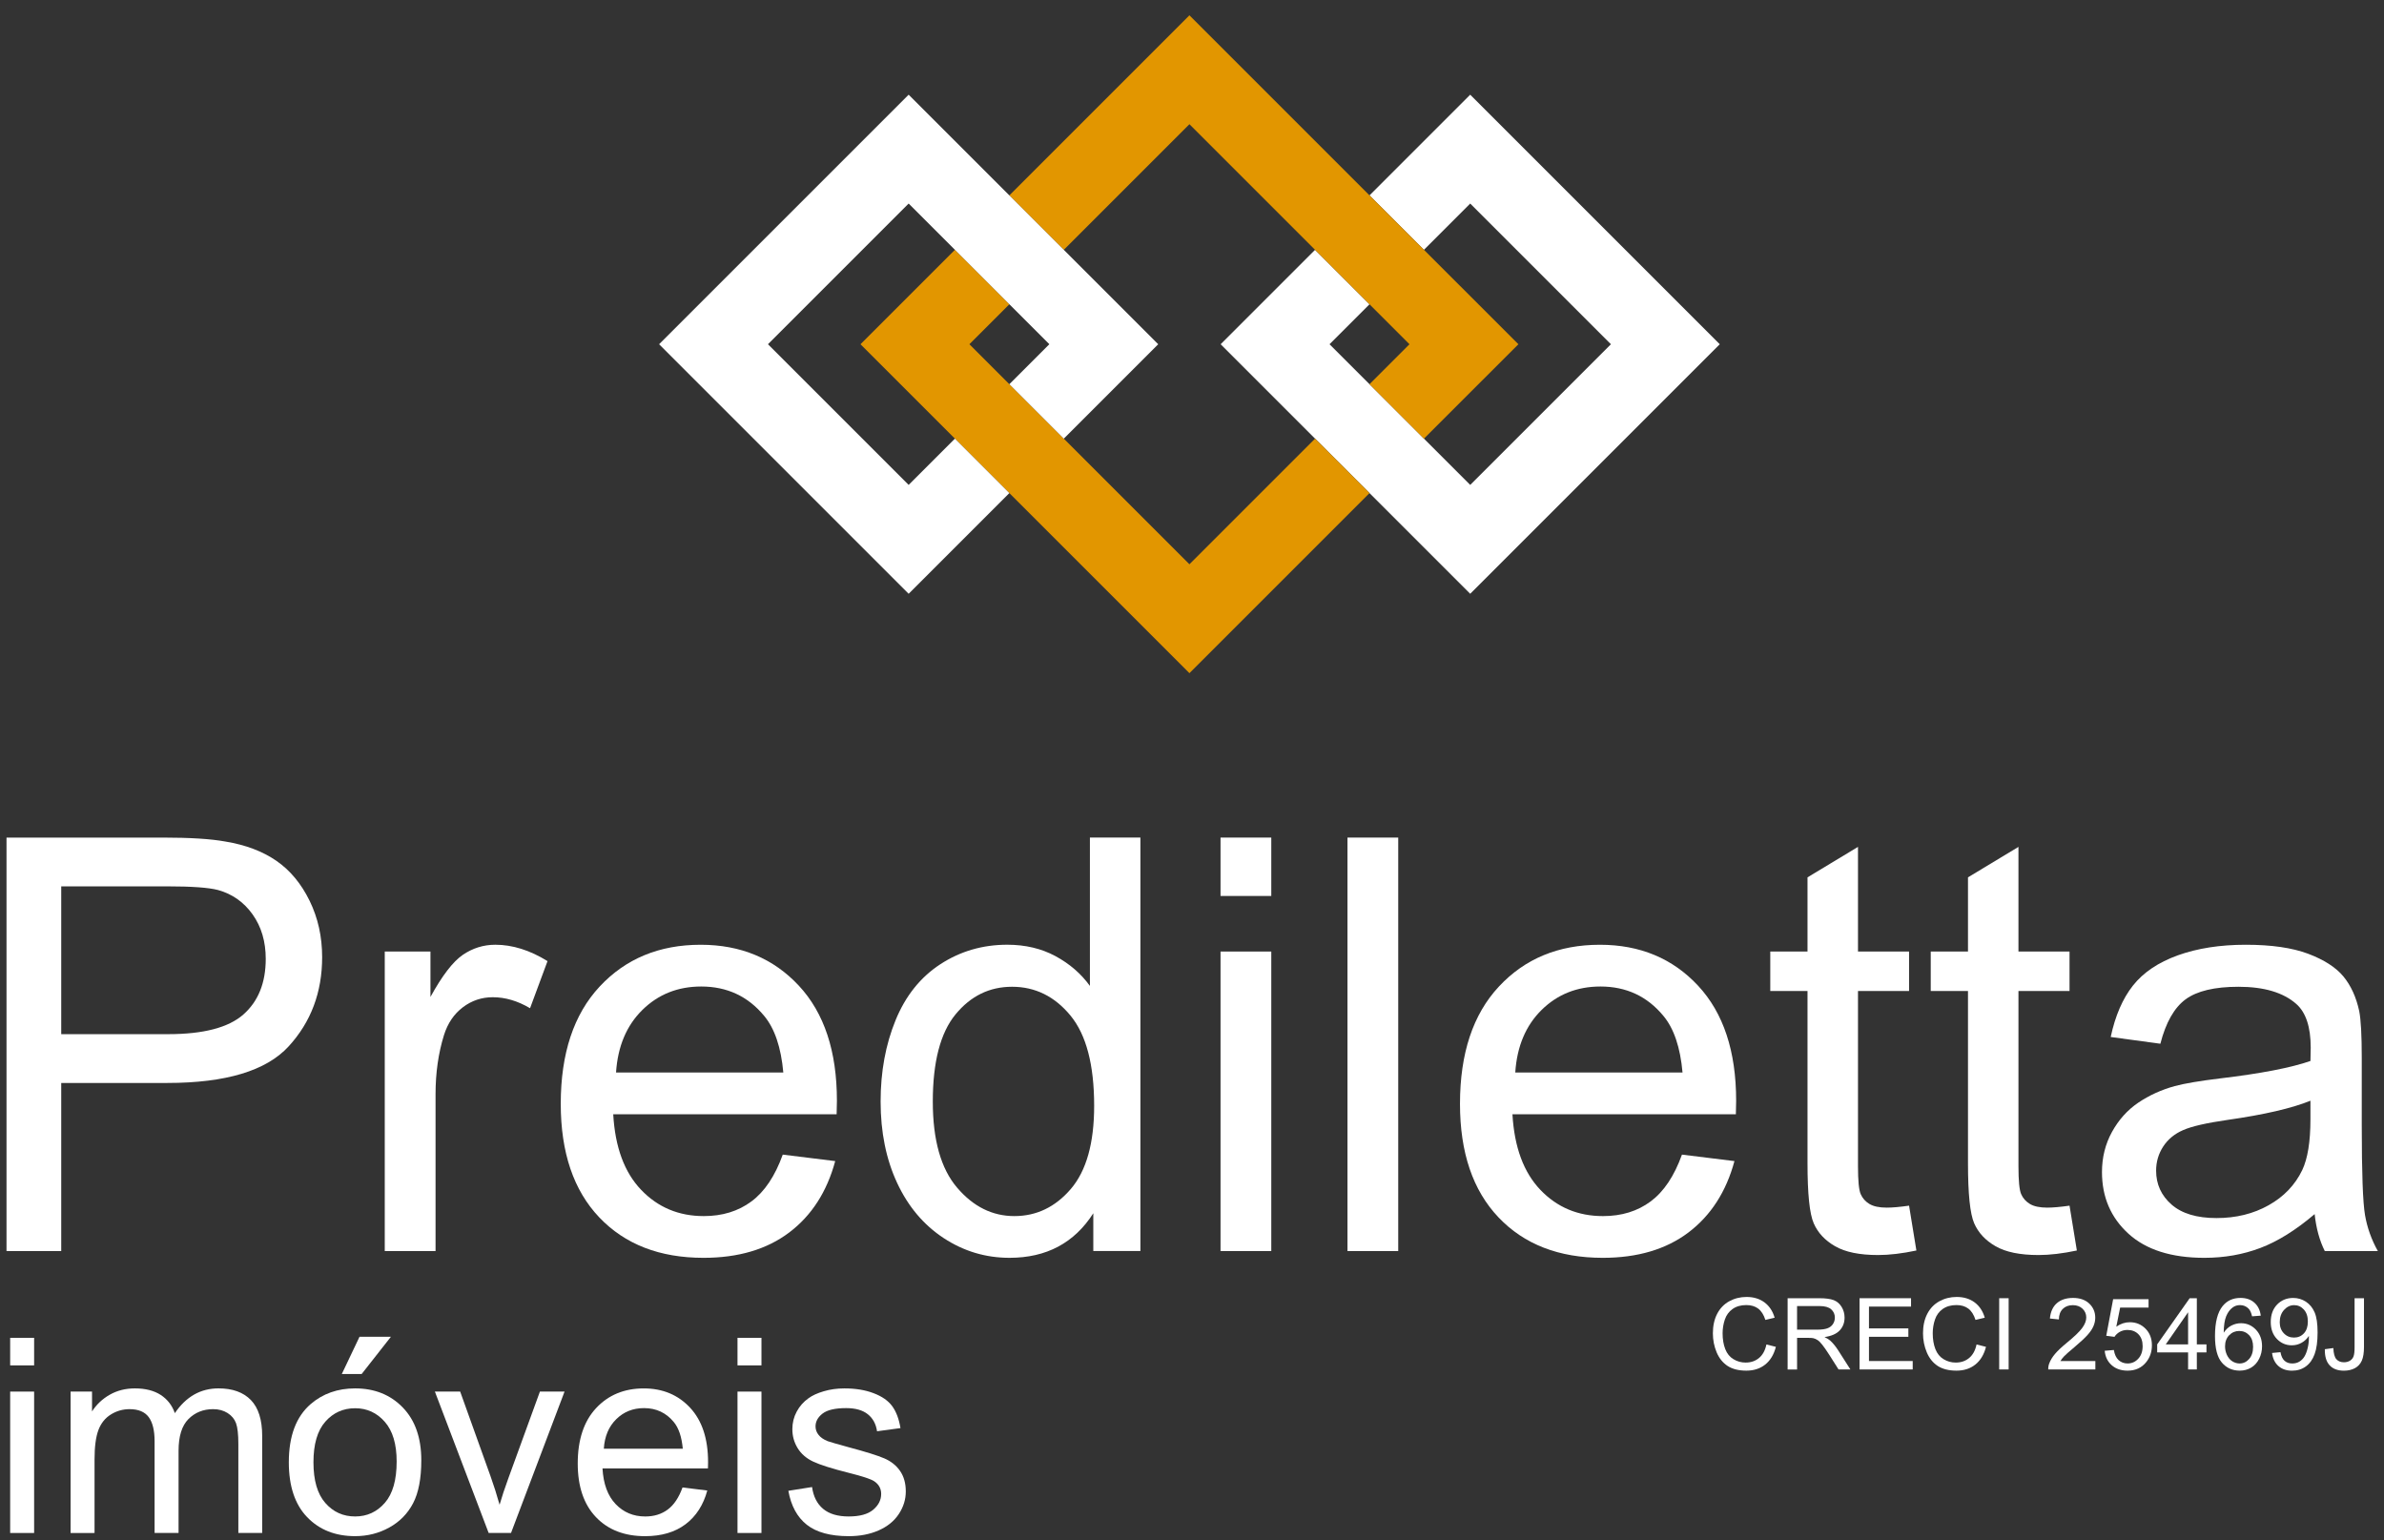
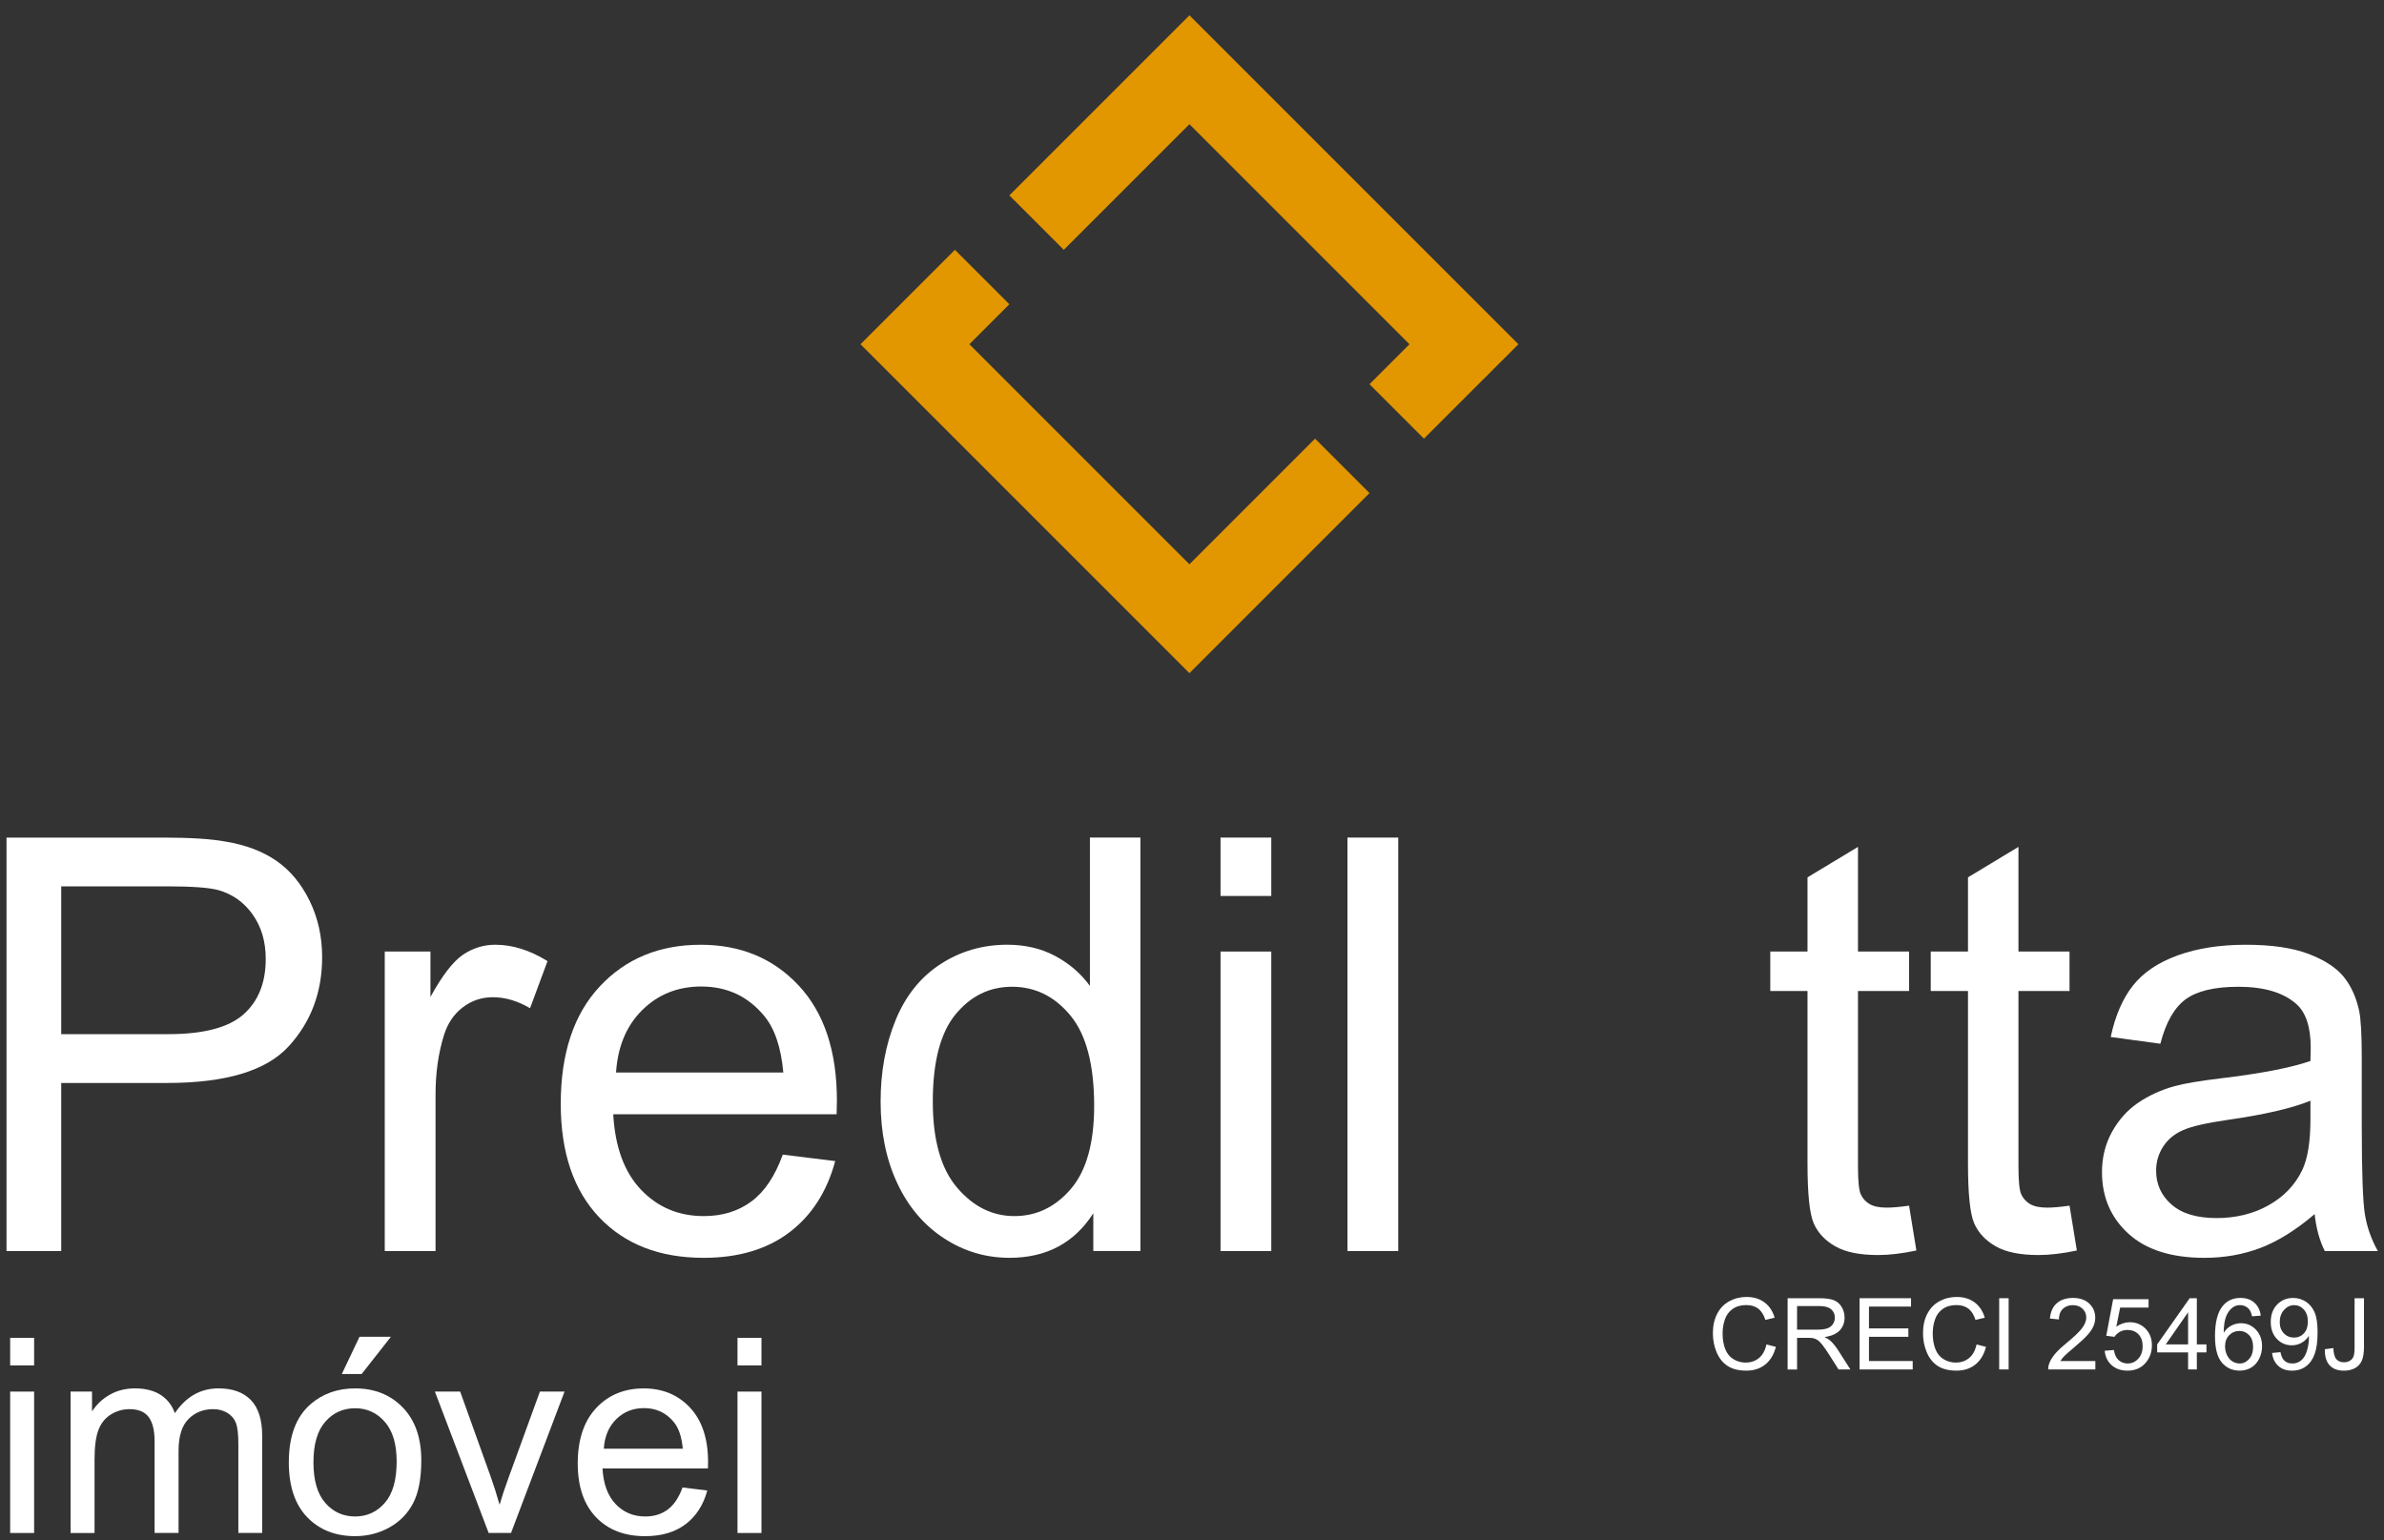
<svg xmlns="http://www.w3.org/2000/svg" xmlns:xlink="http://www.w3.org/1999/xlink" version="1.1" id="Camada_1" x="0px" y="0px" width="242px" height="156.333px" viewBox="243.833 159.333 242 156.333" enable-background="new 243.833 159.333 242 156.333" xml:space="preserve">
  <rect x="243.833" y="159.333" width="242" height="156.333" fill="#333333" stroke="none" />
  <g>
    <g>
      <defs>
        <rect id="SVGID_1_" x="214.543" y="132.634" width="300" height="210.938" />
      </defs>
      <clipPath id="SVGID_2_">
        <use xlink:href="#SVGID_1_" overflow="visible" />
      </clipPath>
      <path clip-path="url(#SVGID_2_)" fill="#FFFFFF" d="M244.494,286.334v-41.975h15.833c2.788,0,4.915,0.133,6.385,0.402    c2.063,0.341,3.79,0.998,5.183,1.961c1.393,0.962,2.515,2.315,3.364,4.049c0.85,1.738,1.275,3.647,1.275,5.727    c0,3.569-1.137,6.592-3.407,9.062c-2.273,2.474-6.377,3.709-12.312,3.709h-10.767v17.064H244.494L244.494,286.334z     M250.048,264.315h10.852c3.588,0,6.138-0.668,7.646-2.004c1.508-1.335,2.262-3.216,2.262-5.64    c0-1.756-0.443-3.26-1.332-4.51c-0.887-1.249-2.058-2.075-3.508-2.477c-0.935-0.248-2.662-0.374-5.181-0.374    h-10.739V264.315z" />
    </g>
    <g>
      <defs>
        <rect id="SVGID_3_" x="214.543" y="132.634" width="300" height="210.938" />
      </defs>
      <clipPath id="SVGID_4_">
        <use xlink:href="#SVGID_3_" overflow="visible" />
      </clipPath>
      <path clip-path="url(#SVGID_4_)" fill="#FFFFFF" d="M282.89,286.334v-30.406h4.639v4.609    c1.183-2.157,2.276-3.579,3.278-4.269c1.004-0.685,2.106-1.03,3.309-1.03c1.736,0,3.503,0.553,5.296,1.662    l-1.773,4.782c-1.26-0.746-2.521-1.116-3.781-1.116c-1.125,0-2.138,0.337-3.036,1.016    c-0.896,0.676-1.537,1.616-1.917,2.818c-0.572,1.835-0.859,3.839-0.859,6.014v15.92H282.89L282.89,286.334z" />
    </g>
    <g>
      <defs>
        <rect id="SVGID_5_" x="214.543" y="132.634" width="300" height="210.938" />
      </defs>
      <clipPath id="SVGID_6_">
        <use xlink:href="#SVGID_5_" overflow="visible" />
      </clipPath>
      <path clip-path="url(#SVGID_6_)" fill="#FFFFFF" d="M323.291,276.543l5.324,0.657c-0.84,3.113-2.394,5.525-4.665,7.245    c-2.272,1.716-5.173,2.575-8.705,2.575c-4.448,0-7.974-1.368-10.581-4.107c-2.605-2.74-3.909-6.582-3.909-11.525    c0-5.116,1.318-9.087,3.952-11.909c2.635-2.826,6.051-4.24,10.251-4.24c4.066,0,7.387,1.386,9.965,4.154    c2.576,2.768,3.865,6.66,3.865,11.679c0,0.306-0.009,0.765-0.029,1.375H306.082    c0.19,3.343,1.134,5.899,2.834,7.673c1.698,1.777,3.818,2.664,6.357,2.664c1.89,0,3.502-0.495,4.838-1.49    C321.449,280.302,322.508,278.719,323.291,276.543 M306.367,268.21h16.981c-0.23-2.56-0.88-4.477-1.948-5.755    c-1.642-1.985-3.769-2.977-6.385-2.977c-2.366,0-4.356,0.79-5.969,2.373    C307.432,263.438,306.54,265.557,306.367,268.21" />
    </g>
    <g>
      <defs>
        <rect id="SVGID_7_" x="214.543" y="132.634" width="300" height="210.938" />
      </defs>
      <clipPath id="SVGID_8_">
        <use xlink:href="#SVGID_7_" overflow="visible" />
      </clipPath>
      <path clip-path="url(#SVGID_8_)" fill="#FFFFFF" d="M354.815,286.334v-3.838c-1.928,3.016-4.763,4.523-8.504,4.523    c-2.425,0-4.653-0.667-6.686-2.003c-2.033-1.336-3.607-3.202-4.724-5.598c-1.116-2.394-1.677-5.148-1.677-8.262    c0-3.033,0.507-5.787,1.519-8.257c1.011-2.474,2.529-4.37,4.552-5.688c2.023-1.315,4.285-1.975,6.786-1.975    c1.833,0,3.465,0.388,4.896,1.159c1.432,0.776,2.596,1.781,3.493,3.023v-15.062h5.125v41.975H354.815    L354.815,286.334z M338.522,271.157c0,3.897,0.82,6.808,2.463,8.735c1.641,1.929,3.58,2.891,5.813,2.891    c2.251,0,4.165-0.919,5.741-2.761c1.574-1.842,2.362-4.653,2.362-8.434c0-4.161-0.802-7.217-2.405-9.162    c-1.603-1.946-3.58-2.923-5.928-2.923c-2.291,0-4.204,0.936-5.741,2.807    C339.291,264.182,338.522,267.133,338.522,271.157" />
    </g>
    <g>
      <defs>
        <rect id="SVGID_9_" x="214.543" y="132.634" width="300" height="210.938" />
      </defs>
      <clipPath id="SVGID_10_">
        <use xlink:href="#SVGID_9_" overflow="visible" />
      </clipPath>
      <path clip-path="url(#SVGID_10_)" fill="#FFFFFF" d="M367.729,244.359h5.152v5.928h-5.152V244.359z M367.729,255.928    h5.152v30.406h-5.152V255.928z" />
    </g>
    <g>
      <defs>
        <rect id="SVGID_11_" x="214.543" y="132.634" width="300" height="210.938" />
      </defs>
      <clipPath id="SVGID_12_">
        <use xlink:href="#SVGID_11_" overflow="visible" />
      </clipPath>
      <rect x="380.615" y="244.359" clip-path="url(#SVGID_12_)" fill="#FFFFFF" width="5.152" height="41.975" />
    </g>
    <g>
      <defs>
        <rect id="SVGID_13_" x="214.543" y="132.634" width="300" height="210.938" />
      </defs>
      <clipPath id="SVGID_14_">
        <use xlink:href="#SVGID_13_" overflow="visible" />
      </clipPath>
-       <path clip-path="url(#SVGID_14_)" fill="#FFFFFF" d="M414.569,276.543l5.328,0.657c-0.841,3.113-2.398,5.525-4.668,7.245    c-2.272,1.716-5.173,2.575-8.706,2.575c-4.445,0-7.975-1.368-10.577-4.107c-2.606-2.74-3.91-6.582-3.91-11.525    c0-5.116,1.317-9.087,3.953-11.909c2.632-2.826,6.05-4.24,10.25-4.24c4.064,0,7.386,1.386,9.964,4.154    c2.577,2.768,3.866,6.66,3.866,11.679c0,0.306-0.011,0.765-0.028,1.375h-22.68    c0.193,3.343,1.138,5.899,2.836,7.673c1.698,1.777,3.816,2.664,6.354,2.664c1.893,0,3.505-0.495,4.84-1.49    C412.728,280.302,413.787,278.719,414.569,276.543 M397.648,268.21h16.979c-0.227-2.56-0.876-4.477-1.946-5.755    c-1.641-1.985-3.769-2.977-6.384-2.977c-2.369,0-4.358,0.79-5.971,2.373    C398.714,263.438,397.82,265.557,397.648,268.21" />
    </g>
    <g>
      <defs>
        <rect id="SVGID_15_" x="214.543" y="132.634" width="300" height="210.938" />
      </defs>
      <clipPath id="SVGID_16_">
        <use xlink:href="#SVGID_15_" overflow="visible" />
      </clipPath>
      <path clip-path="url(#SVGID_16_)" fill="#FFFFFF" d="M437.623,281.725l0.743,4.552c-1.451,0.306-2.747,0.46-3.893,0.46    c-1.874,0-3.324-0.298-4.354-0.891c-1.03-0.589-1.756-1.368-2.176-2.334c-0.42-0.962-0.629-2.99-0.629-6.082    v-17.495h-3.78v-4.007h3.78v-7.532l5.124-3.092v10.624h5.185v4.007h-5.185v17.783    c0,1.468,0.09,2.412,0.273,2.832c0.184,0.42,0.477,0.754,0.887,1.002c0.413,0.248,0.998,0.373,1.764,0.373    C435.932,281.925,436.685,281.857,437.623,281.725" />
    </g>
    <g>
      <defs>
        <rect id="SVGID_17_" x="214.543" y="132.634" width="300" height="210.938" />
      </defs>
      <clipPath id="SVGID_18_">
        <use xlink:href="#SVGID_17_" overflow="visible" />
      </clipPath>
      <path clip-path="url(#SVGID_18_)" fill="#FFFFFF" d="M453.912,281.725l0.743,4.552c-1.451,0.306-2.747,0.46-3.893,0.46    c-1.873,0-3.324-0.298-4.354-0.891c-1.03-0.589-1.756-1.368-2.176-2.334c-0.42-0.962-0.628-2.99-0.628-6.082    v-17.495h-3.781v-4.007h3.781v-7.532l5.123-3.092v10.624h5.185v4.007h-5.185v17.783    c0,1.468,0.09,2.412,0.273,2.832c0.184,0.42,0.477,0.754,0.888,1.002c0.413,0.248,0.998,0.373,1.763,0.373    C452.221,281.925,452.976,281.857,453.912,281.725" />
    </g>
    <g>
      <defs>
        <rect id="SVGID_19_" x="214.543" y="132.634" width="300" height="210.938" />
      </defs>
      <clipPath id="SVGID_20_">
        <use xlink:href="#SVGID_19_" overflow="visible" />
      </clipPath>
      <path clip-path="url(#SVGID_20_)" fill="#FFFFFF" d="M478.793,282.582c-1.906,1.623-3.745,2.769-5.511,3.437    c-1.767,0.668-3.659,1.001-5.684,1.001c-3.339,0-5.91-0.815-7.701-2.444c-1.795-1.634-2.692-3.72-2.692-6.259    c0-1.489,0.337-2.847,1.016-4.078s1.565-2.219,2.664-2.966c1.099-0.743,2.333-1.307,3.709-1.688    c1.009-0.269,2.538-0.527,4.581-0.775c4.161-0.495,7.224-1.088,9.191-1.773c0.018-0.708,0.028-1.156,0.028-1.347    c0-2.101-0.488-3.579-1.461-4.438c-1.318-1.163-3.274-1.748-5.871-1.748c-2.423,0-4.215,0.427-5.367,1.273    c-1.156,0.852-2.01,2.356-2.563,4.51l-5.041-0.685c0.46-2.158,1.214-3.899,2.262-5.224    c1.053-1.329,2.567-2.349,4.553-3.066c1.985-0.714,4.287-1.073,6.9-1.073c2.597,0,4.708,0.306,6.33,0.915    c1.623,0.614,2.815,1.383,3.58,2.306c0.761,0.926,1.296,2.097,1.601,3.508c0.173,0.879,0.259,2.463,0.259,4.754    v6.871c0,4.793,0.111,7.823,0.331,9.091c0.219,1.272,0.653,2.488,1.303,3.651h-5.386    C479.288,285.264,478.947,284.015,478.793,282.582 M478.366,271.071c-1.871,0.765-4.679,1.415-8.42,1.95    c-2.118,0.305-3.619,0.646-4.495,1.03c-0.88,0.38-1.555,0.94-2.032,1.673    c-0.477,0.736-0.718,1.551-0.718,2.449c0,1.375,0.52,2.521,1.562,3.436c1.042,0.915,2.563,1.375,4.567,1.375    c1.985,0,3.752-0.435,5.295-1.304c1.548-0.868,2.683-2.057,3.408-3.564c0.553-1.164,0.833-2.884,0.833-5.152    V271.071L478.366,271.071z" />
    </g>
    <g>
      <defs>
        <rect id="SVGID_21_" x="214.543" y="132.634" width="300" height="210.938" />
      </defs>
      <clipPath id="SVGID_22_">
        <use xlink:href="#SVGID_21_" overflow="visible" />
      </clipPath>
      <path clip-path="url(#SVGID_22_)" fill="#FFFFFF" d="M244.865,295.142h2.432v2.797h-2.432V295.142z M244.865,300.599    h2.432v14.354h-2.432V300.599z" />
    </g>
    <g>
      <defs>
        <rect id="SVGID_23_" x="214.543" y="132.634" width="300" height="210.938" />
      </defs>
      <clipPath id="SVGID_24_">
        <use xlink:href="#SVGID_23_" overflow="visible" />
      </clipPath>
      <path clip-path="url(#SVGID_24_)" fill="#FFFFFF" d="M250.999,314.952v-14.354h2.176v2.015    c0.451-0.704,1.05-1.269,1.799-1.695c0.747-0.427,1.6-0.643,2.554-0.643c1.063,0,1.934,0.223,2.614,0.66    c0.681,0.441,1.162,1.06,1.44,1.853c1.136-1.677,2.614-2.514,4.434-2.514c1.422,0,2.517,0.395,3.283,1.182    c0.765,0.789,1.149,2.003,1.149,3.644v9.852h-2.42v-9.04c0-0.973-0.079-1.673-0.235-2.103    c-0.158-0.428-0.445-0.772-0.86-1.034c-0.413-0.259-0.899-0.392-1.46-0.392c-1.009,0-1.847,0.338-2.514,1.009    c-0.665,0.671-1,1.745-1,3.221v8.34h-2.433v-9.323c0-1.081-0.199-1.893-0.594-2.435    c-0.397-0.538-1.046-0.811-1.948-0.811c-0.684,0-1.317,0.18-1.897,0.542c-0.582,0.359-1.003,0.887-1.264,1.58    c-0.262,0.696-0.393,1.694-0.393,3.001v7.446H250.999L250.999,314.952z" />
    </g>
    <g>
      <defs>
        <rect id="SVGID_25_" x="214.543" y="132.634" width="300" height="210.938" />
      </defs>
      <clipPath id="SVGID_26_">
        <use xlink:href="#SVGID_25_" overflow="visible" />
      </clipPath>
      <path clip-path="url(#SVGID_26_)" fill="#FFFFFF" d="M273.151,307.775c0-2.656,0.738-4.624,2.217-5.906    c1.233-1.062,2.738-1.594,4.513-1.594c1.973,0,3.587,0.645,4.838,1.938c1.253,1.293,1.88,3.081,1.88,5.36    c0,1.846-0.278,3.3-0.832,4.359c-0.554,1.059-1.36,1.881-2.42,2.466c-1.059,0.586-2.213,0.876-3.466,0.876    c-2.009,0-3.633-0.643-4.872-1.932C273.771,312.055,273.151,310.199,273.151,307.775 M275.652,307.775    c0,1.838,0.4,3.214,1.203,4.129c0.801,0.916,1.812,1.371,3.026,1.371c1.208,0,2.212-0.459,3.014-1.378    c0.803-0.92,1.203-2.319,1.203-4.201c0-1.776-0.404-3.119-1.21-4.035c-0.806-0.916-1.808-1.372-3.007-1.372    c-1.215,0-2.226,0.456-3.026,1.365C276.052,304.565,275.652,305.938,275.652,307.775 M278.53,298.815l1.799-3.784    h3.188l-2.973,3.784H278.53z" />
    </g>
    <g>
      <defs>
        <rect id="SVGID_27_" x="214.543" y="132.634" width="300" height="210.938" />
      </defs>
      <clipPath id="SVGID_28_">
        <use xlink:href="#SVGID_27_" overflow="visible" />
      </clipPath>
      <path clip-path="url(#SVGID_28_)" fill="#FFFFFF" d="M293.437,314.952l-5.459-14.354h2.567l3.082,8.595    c0.333,0.931,0.639,1.893,0.919,2.894c0.216-0.758,0.518-1.666,0.905-2.728l3.189-8.761h2.501l-5.434,14.354    H293.437z" />
    </g>
    <g>
      <defs>
        <rect id="SVGID_29_" x="214.543" y="132.634" width="300" height="210.938" />
      </defs>
      <clipPath id="SVGID_30_">
        <use xlink:href="#SVGID_29_" overflow="visible" />
      </clipPath>
      <path clip-path="url(#SVGID_30_)" fill="#FFFFFF" d="M313.115,310.332l2.514,0.309c-0.397,1.469-1.131,2.61-2.203,3.422    c-1.073,0.808-2.441,1.213-4.109,1.213c-2.099,0-3.765-0.645-4.994-1.938c-1.23-1.293-1.844-3.106-1.844-5.439    c0-2.412,0.621-4.287,1.865-5.622c1.242-1.332,2.856-2,4.838-2c1.919,0,3.486,0.653,4.704,1.96    c1.215,1.308,1.823,3.146,1.823,5.515c0,0.144-0.005,0.359-0.012,0.646h-10.705    c0.09,1.58,0.535,2.786,1.337,3.623c0.803,0.84,1.802,1.256,3.002,1.256c0.891,0,1.653-0.233,2.284-0.703    C312.245,312.106,312.746,311.358,313.115,310.332 M305.127,306.397h8.016c-0.11-1.206-0.415-2.11-0.919-2.714    c-0.776-0.938-1.781-1.407-3.015-1.407c-1.118,0-2.057,0.373-2.818,1.123    C305.629,304.146,305.207,305.144,305.127,306.397" />
    </g>
    <g>
      <defs>
        <rect id="SVGID_31_" x="214.543" y="132.634" width="300" height="210.938" />
      </defs>
      <clipPath id="SVGID_32_">
        <use xlink:href="#SVGID_31_" overflow="visible" />
      </clipPath>
      <path clip-path="url(#SVGID_32_)" fill="#FFFFFF" d="M318.697,295.142h2.432v2.797h-2.432V295.142z M318.697,300.599    h2.432v14.354h-2.432V300.599z" />
    </g>
    <g>
      <defs>
        <rect id="SVGID_33_" x="214.543" y="132.634" width="300" height="210.938" />
      </defs>
      <clipPath id="SVGID_34_">
        <use xlink:href="#SVGID_33_" overflow="visible" />
      </clipPath>
-       <path clip-path="url(#SVGID_34_)" fill="#FFFFFF" d="M323.859,310.67l2.406-0.381c0.136,0.966,0.511,1.705,1.129,2.219    s1.48,0.768,2.589,0.768c1.117,0,1.946-0.226,2.486-0.682c0.54-0.456,0.811-0.987,0.811-1.602    c0-0.549-0.239-0.981-0.716-1.296c-0.335-0.219-1.164-0.492-2.488-0.826c-1.783-0.448-3.019-0.84-3.709-1.17    c-0.69-0.327-1.212-0.783-1.567-1.364c-0.357-0.582-0.535-1.221-0.535-1.925c0-0.639,0.147-1.231,0.44-1.776    c0.292-0.546,0.691-0.999,1.196-1.357c0.378-0.28,0.894-0.518,1.547-0.711c0.654-0.194,1.354-0.291,2.102-0.291    c1.126,0,2.115,0.161,2.966,0.488c0.853,0.323,1.481,0.761,1.887,1.317c0.404,0.554,0.684,1.293,0.837,2.223    l-2.378,0.323c-0.108-0.74-0.42-1.315-0.94-1.73c-0.519-0.413-1.249-0.621-2.195-0.621    c-1.118,0-1.915,0.186-2.393,0.553c-0.477,0.369-0.716,0.805-0.716,1.3c0,0.315,0.099,0.6,0.298,0.851    c0.197,0.263,0.508,0.477,0.931,0.65c0.245,0.089,0.96,0.294,2.149,0.621c1.721,0.459,2.922,0.836,3.603,1.127    c0.679,0.294,1.214,0.718,1.601,1.278c0.386,0.557,0.58,1.253,0.58,2.082c0,0.808-0.235,1.573-0.709,2.291    c-0.472,0.715-1.154,1.268-2.047,1.662c-0.892,0.392-1.901,0.585-3.028,0.585c-1.865,0-3.285-0.387-4.264-1.159    C324.753,313.341,324.131,312.191,323.859,310.67" />
    </g>
    <g>
      <defs>
        <rect id="SVGID_35_" x="214.543" y="132.634" width="300" height="210.938" />
      </defs>
      <clipPath id="SVGID_36_">
        <use xlink:href="#SVGID_35_" overflow="visible" />
      </clipPath>
      <path clip-path="url(#SVGID_36_)" fill="#FFFFFF" d="M423.143,295.816l0.959,0.24c-0.201,0.786-0.564,1.386-1.084,1.799    s-1.156,0.617-1.91,0.617c-0.779,0-1.415-0.157-1.903-0.474c-0.487-0.319-0.857-0.779-1.112-1.378    c-0.255-0.604-0.385-1.25-0.385-1.94c0-0.754,0.144-1.411,0.432-1.971c0.29-0.56,0.699-0.988,1.228-1.278    c0.531-0.291,1.116-0.439,1.755-0.439c0.722,0,1.333,0.186,1.824,0.553c0.495,0.37,0.837,0.888,1.03,1.555    l-0.94,0.223c-0.169-0.527-0.413-0.908-0.729-1.148c-0.32-0.24-0.722-0.359-1.207-0.359    c-0.553,0-1.02,0.133-1.393,0.398s-0.636,0.625-0.786,1.073c-0.151,0.449-0.227,0.912-0.227,1.387    c0,0.617,0.09,1.152,0.27,1.612c0.18,0.459,0.456,0.8,0.836,1.026c0.378,0.23,0.787,0.341,1.228,0.341    c0.535,0,0.987-0.154,1.36-0.463C422.763,296.883,423.014,296.423,423.143,295.816" />
    </g>
    <g>
      <defs>
        <rect id="SVGID_37_" x="214.543" y="132.634" width="300" height="210.938" />
      </defs>
      <clipPath id="SVGID_38_">
        <use xlink:href="#SVGID_37_" overflow="visible" />
      </clipPath>
      <path clip-path="url(#SVGID_38_)" fill="#FFFFFF" d="M425.294,298.352v-7.231H428.5c0.645,0,1.135,0.065,1.472,0.193    c0.334,0.13,0.604,0.359,0.805,0.69c0.2,0.327,0.298,0.693,0.298,1.088c0,0.514-0.165,0.948-0.496,1.3    c-0.333,0.352-0.847,0.574-1.54,0.672c0.255,0.118,0.445,0.24,0.578,0.358c0.28,0.255,0.542,0.578,0.794,0.963    l1.256,1.968h-1.202l-0.955-1.505c-0.28-0.435-0.51-0.765-0.693-0.998c-0.18-0.23-0.341-0.392-0.484-0.481    c-0.144-0.094-0.291-0.158-0.439-0.193c-0.107-0.021-0.283-0.032-0.531-0.032h-1.109v3.21H425.294L425.294,298.352    z M426.252,294.312h2.058c0.435,0,0.779-0.047,1.023-0.136c0.247-0.09,0.435-0.237,0.564-0.435    s0.193-0.417,0.193-0.65c0-0.341-0.125-0.621-0.373-0.844c-0.248-0.219-0.639-0.33-1.178-0.33h-2.287V294.312    L426.252,294.312z" />
    </g>
    <g>
      <defs>
        <rect id="SVGID_39_" x="214.543" y="132.634" width="300" height="210.938" />
      </defs>
      <clipPath id="SVGID_40_">
        <use xlink:href="#SVGID_39_" overflow="visible" />
      </clipPath>
      <polygon clip-path="url(#SVGID_40_)" fill="#FFFFFF" points="432.597,298.352 432.597,291.12 437.823,291.12     437.823,291.971 433.552,291.971 433.552,294.185 437.551,294.185 437.551,295.037 433.552,295.037     433.552,297.496 437.992,297.496 437.992,298.352   " />
    </g>
    <g>
      <defs>
        <rect id="SVGID_41_" x="214.543" y="132.634" width="300" height="210.938" />
      </defs>
      <clipPath id="SVGID_42_">
        <use xlink:href="#SVGID_41_" overflow="visible" />
      </clipPath>
      <path clip-path="url(#SVGID_42_)" fill="#FFFFFF" d="M444.473,295.816l0.959,0.24c-0.201,0.786-0.564,1.386-1.084,1.799    s-1.156,0.617-1.91,0.617c-0.779,0-1.414-0.157-1.903-0.474c-0.487-0.319-0.857-0.779-1.112-1.378    c-0.255-0.604-0.385-1.25-0.385-1.94c0-0.754,0.144-1.411,0.432-1.971c0.29-0.56,0.699-0.988,1.228-1.278    c0.531-0.291,1.116-0.439,1.755-0.439c0.723,0,1.333,0.186,1.824,0.553c0.495,0.37,0.837,0.888,1.03,1.555    l-0.94,0.223c-0.169-0.527-0.413-0.908-0.729-1.148c-0.32-0.24-0.722-0.359-1.206-0.359    c-0.554,0-1.02,0.133-1.394,0.398s-0.636,0.625-0.786,1.073c-0.151,0.449-0.227,0.912-0.227,1.387    c0,0.617,0.09,1.152,0.27,1.612c0.18,0.459,0.456,0.8,0.836,1.026c0.378,0.23,0.787,0.341,1.228,0.341    c0.535,0,0.987-0.154,1.36-0.463C444.093,296.883,444.344,296.423,444.473,295.816" />
    </g>
    <g>
      <defs>
        <rect id="SVGID_43_" x="214.543" y="132.634" width="300" height="210.938" />
      </defs>
      <clipPath id="SVGID_44_">
        <use xlink:href="#SVGID_43_" overflow="visible" />
      </clipPath>
      <rect x="446.771" y="291.12" clip-path="url(#SVGID_44_)" fill="#FFFFFF" width="0.959" height="7.231" />
    </g>
    <g>
      <defs>
        <rect id="SVGID_45_" x="214.543" y="132.634" width="300" height="210.938" />
      </defs>
      <clipPath id="SVGID_46_">
        <use xlink:href="#SVGID_45_" overflow="visible" />
      </clipPath>
      <path clip-path="url(#SVGID_46_)" fill="#FFFFFF" d="M456.533,297.496v0.856h-4.782    c-0.008-0.216,0.028-0.421,0.103-0.618c0.122-0.323,0.316-0.646,0.586-0.962    c0.266-0.316,0.653-0.679,1.159-1.096c0.786-0.643,1.317-1.152,1.594-1.529c0.277-0.377,0.417-0.732,0.417-1.069    c0-0.352-0.126-0.646-0.377-0.891c-0.255-0.241-0.582-0.362-0.987-0.362c-0.428,0-0.769,0.129-1.023,0.384    c-0.259,0.259-0.388,0.614-0.392,1.066l-0.912-0.094c0.061-0.679,0.298-1.199,0.704-1.555    c0.41-0.358,0.955-0.535,1.645-0.535c0.692,0,1.242,0.191,1.648,0.575c0.401,0.384,0.606,0.861,0.606,1.433    c0,0.287-0.061,0.574-0.18,0.851c-0.119,0.28-0.312,0.574-0.589,0.883c-0.273,0.31-0.729,0.736-1.368,1.275    c-0.534,0.444-0.876,0.75-1.026,0.908c-0.151,0.161-0.276,0.319-0.374,0.48H456.533L456.533,297.496z" />
    </g>
    <g>
      <defs>
        <rect id="SVGID_47_" x="214.543" y="132.634" width="300" height="210.938" />
      </defs>
      <clipPath id="SVGID_48_">
        <use xlink:href="#SVGID_47_" overflow="visible" />
      </clipPath>
      <path clip-path="url(#SVGID_48_)" fill="#FFFFFF" d="M457.481,296.455l0.931-0.079c0.071,0.456,0.23,0.797,0.48,1.027    c0.252,0.226,0.557,0.341,0.912,0.341c0.428,0,0.79-0.161,1.084-0.484c0.298-0.319,0.445-0.747,0.445-1.282    c0-0.506-0.144-0.904-0.427-1.199c-0.284-0.291-0.657-0.438-1.117-0.438c-0.287,0-0.546,0.065-0.775,0.193    c-0.23,0.13-0.409,0.298-0.542,0.507l-0.833-0.108l0.7-3.716h3.594v0.852h-2.883l-0.392,1.942    c0.435-0.302,0.891-0.453,1.368-0.453c0.632,0,1.163,0.216,1.598,0.653c0.435,0.439,0.649,1.002,0.649,1.688    c0,0.653-0.19,1.221-0.57,1.698c-0.463,0.586-1.099,0.876-1.899,0.876c-0.657,0-1.195-0.183-1.612-0.553    C457.775,297.554,457.539,297.065,457.481,296.455" />
    </g>
    <g>
      <defs>
        <rect id="SVGID_49_" x="214.543" y="132.634" width="300" height="210.938" />
      </defs>
      <clipPath id="SVGID_50_">
        <use xlink:href="#SVGID_49_" overflow="visible" />
      </clipPath>
      <path clip-path="url(#SVGID_50_)" fill="#FFFFFF" d="M465.947,298.352v-1.731h-3.139v-0.815l3.3-4.686h0.726v4.686    h0.977v0.815h-0.977v1.731H465.947z M465.947,295.806v-3.261l-2.266,3.261H465.947z" />
    </g>
    <g>
      <defs>
        <rect id="SVGID_51_" x="214.543" y="132.634" width="300" height="210.938" />
      </defs>
      <clipPath id="SVGID_52_">
        <use xlink:href="#SVGID_51_" overflow="visible" />
      </clipPath>
      <path clip-path="url(#SVGID_52_)" fill="#FFFFFF" d="M473.324,292.89l-0.883,0.068    c-0.078-0.349-0.19-0.599-0.334-0.758c-0.24-0.255-0.538-0.38-0.89-0.38c-0.28,0-0.532,0.079-0.743,0.237    c-0.28,0.204-0.499,0.502-0.661,0.894c-0.161,0.392-0.244,0.948-0.251,1.67c0.212-0.323,0.474-0.568,0.782-0.726    c0.31-0.158,0.636-0.237,0.974-0.237c0.592,0,1.095,0.22,1.511,0.653c0.417,0.439,0.625,1.002,0.625,1.691    c0,0.452-0.097,0.876-0.294,1.264c-0.194,0.392-0.463,0.69-0.809,0.897c-0.341,0.205-0.729,0.309-1.163,0.309    c-0.739,0-1.343-0.269-1.81-0.815s-0.7-1.44-0.7-2.693c0-1.397,0.259-2.412,0.776-3.048    c0.448-0.553,1.055-0.826,1.816-0.826c0.57,0,1.037,0.158,1.4,0.477    C473.034,291.889,473.253,292.326,473.324,292.89 M469.698,296.006c0,0.31,0.065,0.601,0.194,0.88    c0.133,0.28,0.312,0.492,0.546,0.64c0.233,0.146,0.481,0.219,0.736,0.219c0.373,0,0.696-0.15,0.965-0.452    c0.27-0.305,0.406-0.715,0.406-1.235c0-0.499-0.133-0.894-0.398-1.182c-0.27-0.286-0.604-0.431-1.009-0.431    c-0.398,0-0.74,0.144-1.02,0.431C469.839,295.163,469.698,295.54,469.698,296.006" />
    </g>
    <g>
      <defs>
        <rect id="SVGID_53_" x="214.543" y="132.634" width="300" height="210.938" />
      </defs>
      <clipPath id="SVGID_54_">
        <use xlink:href="#SVGID_53_" overflow="visible" />
      </clipPath>
      <path clip-path="url(#SVGID_54_)" fill="#FFFFFF" d="M474.471,296.678l0.855-0.079c0.071,0.402,0.208,0.693,0.412,0.873    c0.205,0.183,0.467,0.273,0.783,0.273c0.273,0,0.514-0.061,0.718-0.186c0.208-0.126,0.377-0.291,0.507-0.503    c0.132-0.208,0.244-0.488,0.33-0.844c0.09-0.355,0.133-0.718,0.133-1.088c0-0.039,0-0.097-0.004-0.176    c-0.18,0.283-0.42,0.514-0.729,0.69c-0.306,0.176-0.639,0.262-0.998,0.262c-0.6,0-1.106-0.215-1.52-0.649    c-0.416-0.435-0.621-1.005-0.621-1.717c0-0.735,0.216-1.324,0.646-1.773c0.435-0.445,0.977-0.668,1.627-0.668    c0.47,0,0.901,0.126,1.289,0.377c0.392,0.256,0.685,0.614,0.89,1.085c0.201,0.467,0.302,1.145,0.302,2.036    c0,0.922-0.101,1.658-0.302,2.207c-0.197,0.546-0.498,0.963-0.894,1.25s-0.861,0.428-1.394,0.428    c-0.567,0-1.026-0.155-1.386-0.471C474.758,297.69,474.542,297.249,474.471,296.678 M478.103,293.486    c0-0.51-0.133-0.912-0.405-1.214c-0.27-0.298-0.597-0.448-0.981-0.448c-0.395,0-0.736,0.161-1.03,0.484    c-0.291,0.323-0.438,0.739-0.438,1.253c0,0.46,0.14,0.833,0.416,1.12c0.276,0.291,0.621,0.435,1.03,0.435    s0.747-0.144,1.013-0.435C477.975,294.394,478.103,293.996,478.103,293.486" />
    </g>
    <g>
      <defs>
        <rect id="SVGID_55_" x="214.543" y="132.634" width="300" height="210.938" />
      </defs>
      <clipPath id="SVGID_56_">
        <use xlink:href="#SVGID_55_" overflow="visible" />
      </clipPath>
      <path clip-path="url(#SVGID_56_)" fill="#FFFFFF" d="M479.827,296.297l0.865-0.118c0.021,0.553,0.125,0.934,0.309,1.135    c0.184,0.204,0.438,0.309,0.765,0.309c0.24,0,0.449-0.058,0.621-0.165c0.176-0.111,0.295-0.262,0.359-0.449    c0.068-0.19,0.101-0.491,0.101-0.908v-4.979h0.955v4.926c0,0.607-0.072,1.073-0.22,1.407    c-0.143,0.33-0.377,0.585-0.692,0.762c-0.319,0.172-0.693,0.259-1.12,0.259c-0.632,0-1.12-0.18-1.457-0.546    C479.975,297.562,479.812,297.019,479.827,296.297" />
    </g>
    <g>
      <defs>
-         <rect id="SVGID_57_" x="214.543" y="132.634" width="300" height="210.938" />
-       </defs>
+         </defs>
      <clipPath id="SVGID_58_">
        <use xlink:href="#SVGID_57_" overflow="visible" />
      </clipPath>
      <polygon clip-path="url(#SVGID_58_)" fill="#FFFFFF" points="393.074,168.946 382.853,179.167 388.378,184.692     393.074,179.996 407.356,194.278 393.074,208.559 388.378,203.863 382.851,198.335 378.793,194.278 382.851,190.22     377.325,184.695 367.742,194.278 377.325,203.861 382.853,209.389 393.074,219.61 418.406,194.278   " />
    </g>
    <g>
      <defs>
        <rect id="SVGID_59_" x="214.543" y="132.634" width="300" height="210.938" />
      </defs>
      <clipPath id="SVGID_60_">
        <use xlink:href="#SVGID_59_" overflow="visible" />
      </clipPath>
      <polygon clip-path="url(#SVGID_60_)" fill="#E29600" points="388.378,184.692 382.853,179.167 364.572,160.886     346.291,179.167 351.819,184.695 364.572,171.942 377.325,184.695 382.851,190.22 386.908,194.278 382.851,198.335     388.378,203.863 397.965,194.278   " />
    </g>
    <g>
      <defs>
        <rect id="SVGID_61_" x="214.543" y="132.634" width="300" height="210.938" />
      </defs>
      <clipPath id="SVGID_62_">
        <use xlink:href="#SVGID_61_" overflow="visible" />
      </clipPath>
      <polygon clip-path="url(#SVGID_62_)" fill="#E29600" points="364.572,216.614 351.819,203.861 346.294,198.335     342.236,194.278 346.294,190.22 340.766,184.692 331.18,194.278 340.766,203.863 346.291,209.389 364.572,227.67     382.853,209.389 377.325,203.861   " />
    </g>
    <g>
      <defs>
        <rect id="SVGID_63_" x="214.543" y="132.634" width="300" height="210.938" />
      </defs>
      <clipPath id="SVGID_64_">
        <use xlink:href="#SVGID_63_" overflow="visible" />
      </clipPath>
-       <polygon clip-path="url(#SVGID_64_)" fill="#FFFFFF" points="351.819,184.695 346.291,179.167 336.07,168.946     310.738,194.277 336.07,219.61 346.291,209.389 340.766,203.863 336.07,208.559 321.789,194.277 336.07,179.996     340.766,184.692 346.294,190.22 350.352,194.277 346.294,198.335 351.819,203.861 361.402,194.277   " />
    </g>
  </g>
</svg>